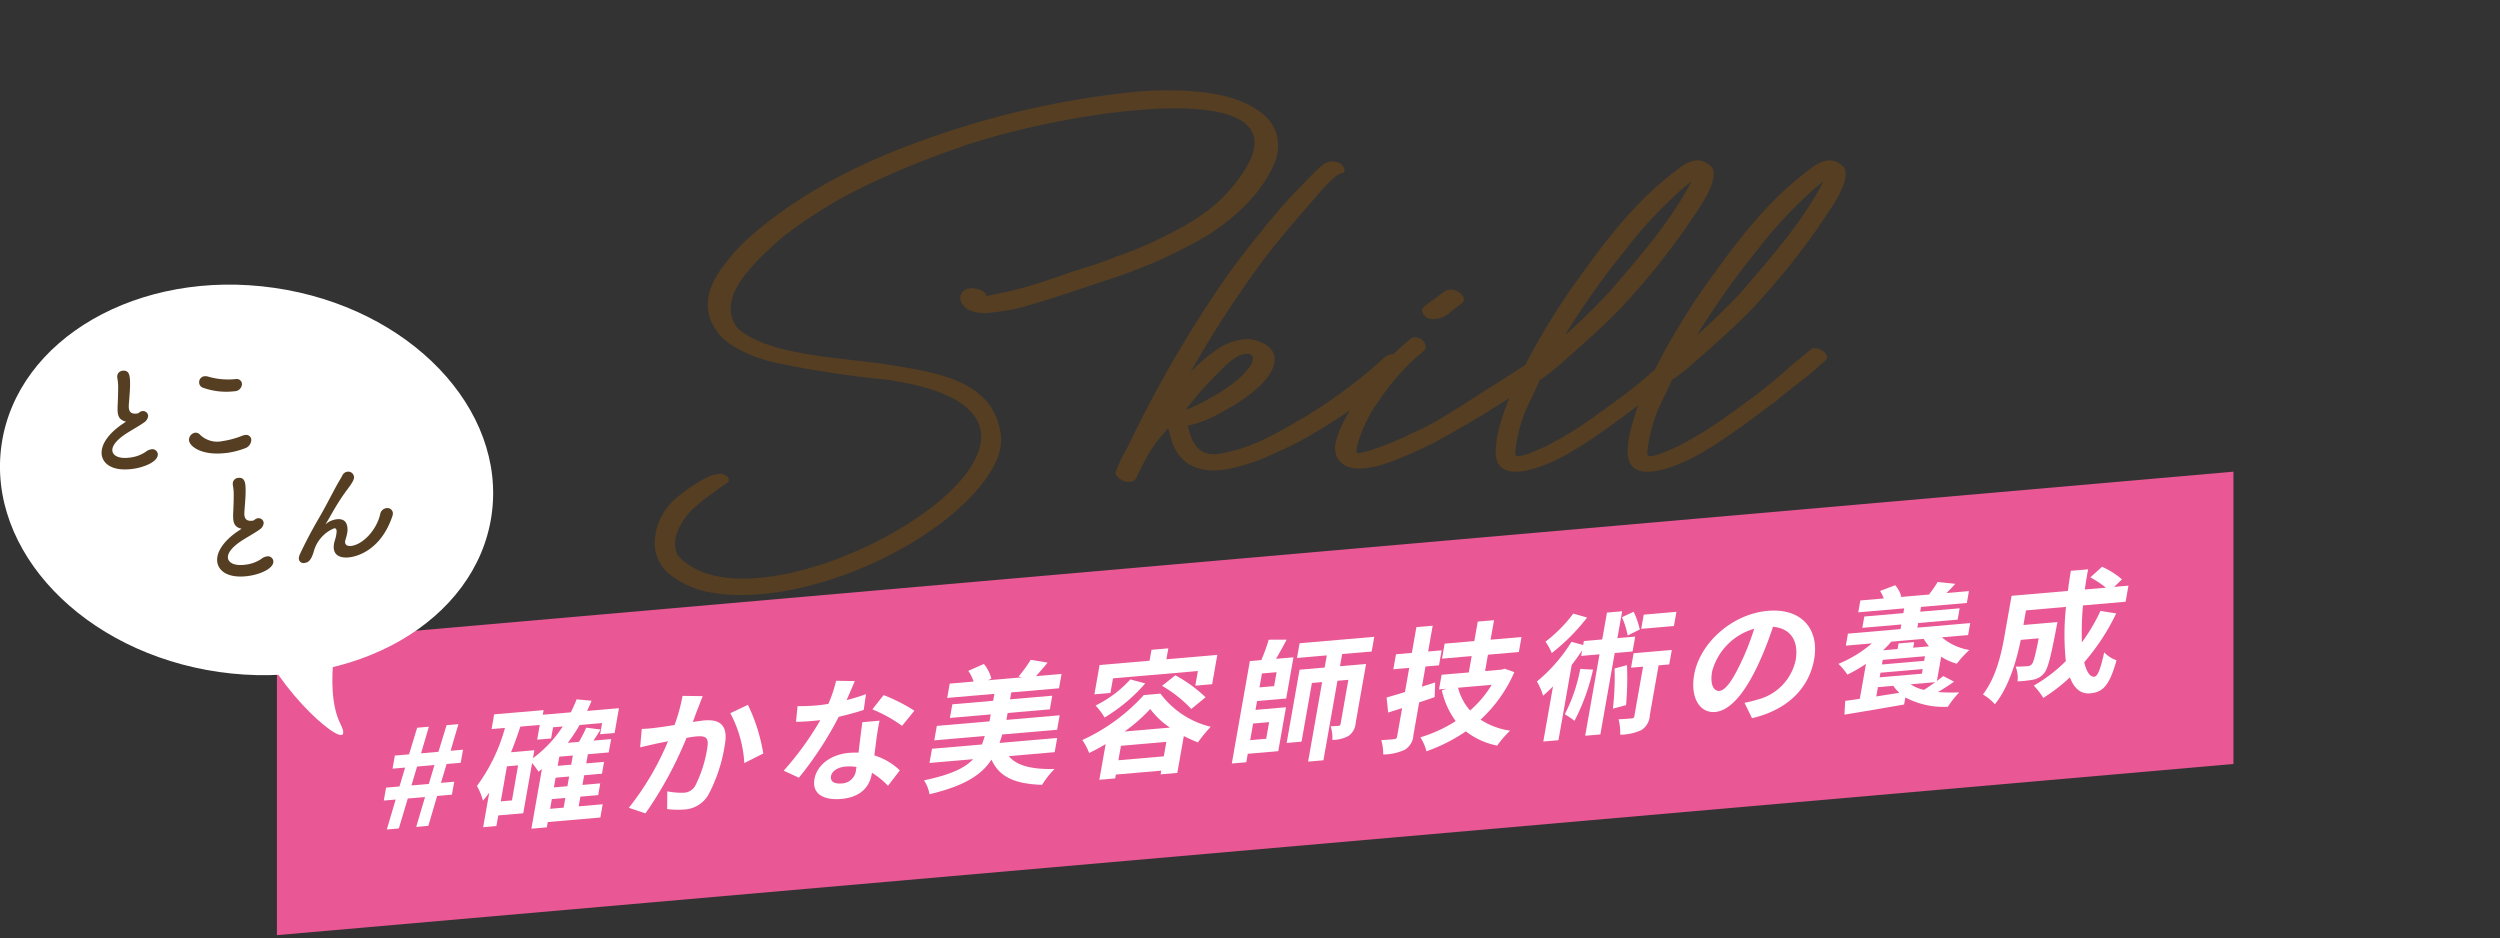
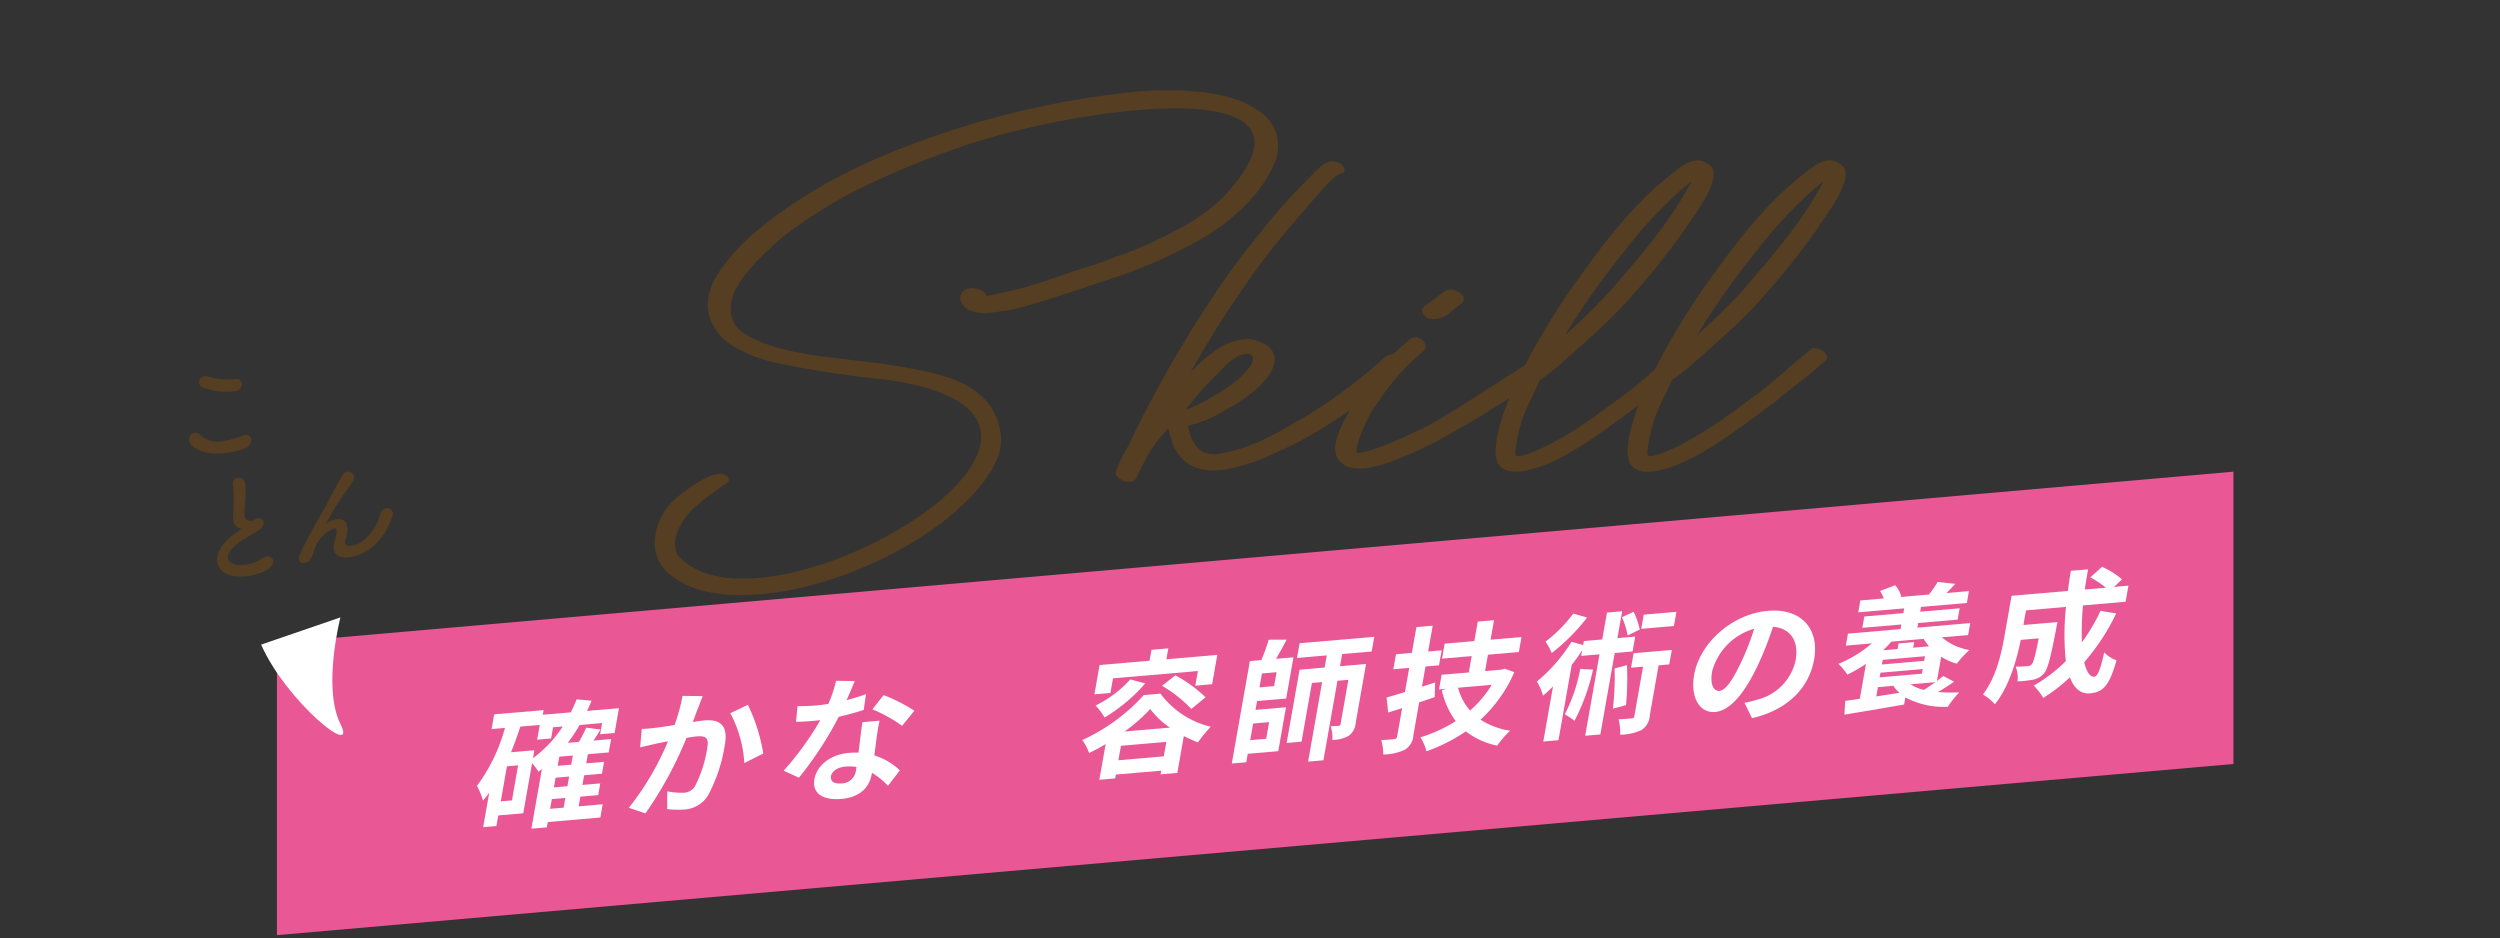
<svg xmlns="http://www.w3.org/2000/svg" width="325" height="122" viewBox="0 0 325 122">
  <rect x="0" y="0" width="325" height="122" fill="#333333" stroke="none" />
  <defs>
    <clipPath id="clip-path">
      <rect id="長方形_1819" data-name="長方形 1819" width="325" height="122" transform="translate(25 711)" fill="#fff" stroke="#707070" stroke-width="1" opacity="0.272" />
    </clipPath>
    <clipPath id="clip-path-2">
      <rect id="長方形_31" data-name="長方形 31" width="254.346" height="60.252" transform="translate(0 0)" fill="none" />
    </clipPath>
    <clipPath id="clip-path-3">
      <rect id="長方形_39" data-name="長方形 39" width="64.114" height="58.551" transform="translate(0 0)" fill="none" />
    </clipPath>
  </defs>
  <g id="マスクグループ_4" data-name="マスクグループ 4" transform="translate(-25 -711)" clip-path="url(#clip-path)">
    <g id="見出し" transform="translate(90 315)">
      <g id="グループ_37" data-name="グループ 37" transform="translate(-29 457.316)">
        <path id="パス_153" data-name="パス 153" d="M254.346,0,0,22.253v38L254.346,38Z" fill="#e95794" />
-         <path id="パス_154" data-name="パス 154" d="M15.434,42.625l-1.543.133.3-1.684,1.74-.149.733-2.456-1.633.14.3-1.7,1.848-.159,1.052-3.462,1.525-.131-1.017,3.458L21,36.419l1.052-3.462,1.543-.133-1.016,3.459,1.614-.14-.3,1.7L22.061,38l-.734,2.456,1.722-.148-.3,1.683-1.92.166-1.145,3.888-1.578.136L19.254,42.3l-2.242.193-1.163,3.89-1.561.134Zm4.315-2.03.731-2.456-2.259.195-.733,2.456Z" fill="#fff" />
        <g id="グループ_36" data-name="グループ 36">
          <g id="グループ_35" data-name="グループ 35" clip-path="url(#clip-path-2)">
            <path id="パス_155" data-name="パス 155" d="M42.047,44.96l-6.835.589-.122.691-2.01.173,1.367-7.748c-.144.117-.307.235-.448.334a10.072,10.072,0,0,0-.827-1.115l-1.15,6.525-3.247.28-.245,1.383-1.721.148.791-4.486c-.258.354-.532.71-.819,1.031A7.78,7.78,0,0,0,26,40.859a22.687,22.687,0,0,0,3.645-7.544l-1.741.15.338-1.916L34.669,31l-.106.6,3.641-.313c.273-.548.532-1.112.757-1.69l1.946.182c-.184.453-.386.89-.586,1.325l4.143-.357L43.9,33.974l-1.884.162.257-1.454-2.924.252a20.182,20.182,0,0,1-1.538,2.316l1.453-.126a16.787,16.787,0,0,0,.943-1.845l1.865.241c-.3.5-.614.979-.924,1.442l2.3-.2L43.132,36.5l-2.709.234-.21,1.189,2.315-.2-.272,1.542-2.314.2-.223,1.259,2.314-.2-.268,1.525-2.315.2-.221,1.259,3.122-.269ZM31.353,38.18l-1.453.125-.8,4.557,1.453-.126Zm1.931-.934a15.674,15.674,0,0,0,3.872-4.124l-1.256.109-.257,1.454-1.812.156.338-1.916-2.529.218c-.359,1.132-.768,2.249-1.206,3.335l3.032-.262Zm2.232,6.583,1.758-.152.221-1.258-1.757.151Zm2.471-4.195-1.758.152-.223,1.259,1.758-.152Zm.481-2.731-1.758.151-.21,1.189,1.758-.151Z" fill="#fff" />
            <path id="パス_156" data-name="パス 156" d="M54.77,30.68c-.219.542-.46,1.209-.7,1.859.6-.087,1.143-.169,1.519-.2,1.9-.164,3.1.554,2.65,3.108a20.444,20.444,0,0,1-2.17,6.594,3.864,3.864,0,0,1-3.23,1.885,10.984,10.984,0,0,1-2.109-.063l.018-2.306a9.608,9.608,0,0,0,2.141.183,1.8,1.8,0,0,0,1.479-.879,16.468,16.468,0,0,0,1.583-4.973c.25-1.418-.324-1.561-1.454-1.464-.287.025-.742.1-1.25.177a49.745,49.745,0,0,1-5.336,9.82L45.745,43.7a36.093,36.093,0,0,0,5.093-8.645c-.659.127-1.227.245-1.575.31-.517.131-1.489.338-2.044.473l.21-2.393a18.191,18.191,0,0,0,1.92-.165c.559-.066,1.411-.192,2.339-.342a22.173,22.173,0,0,0,1.039-3.791l2.626.035c-.188.471-.415,1.049-.583,1.5m8.455,5.959-2.464,1.243A15.633,15.633,0,0,0,58.937,31.4l2.294-1.088a23.121,23.121,0,0,1,1.994,6.323" fill="#fff" />
            <path id="パス_157" data-name="パス 157" d="M74.054,29.7c.906-.236,1.785-.5,2.522-.776l-.291,2.05c-.864.284-2.016.61-3.25.891a45.393,45.393,0,0,1-5.178,7.921l-1.975-.913A39.736,39.736,0,0,0,70.645,32.3c-.327.045-.631.072-.935.1-.737.063-1.469.109-2.231.122l.2-2.043a22.478,22.478,0,0,0,2.366-.082c.537-.046,1.078-.11,1.642-.211a17.577,17.577,0,0,0,1.007-3l2.433.035c-.244.58-.636,1.5-1.074,2.485m3.9,4.938c-.072.513-.168,1.359-.29,2.242a8.267,8.267,0,0,1,3.315,1.949l-1.538,2a10.323,10.323,0,0,0-2.085-1.688c-.01.053-.023.124-.032.178-.29,1.648-1.433,3-3.979,3.223-2.225.192-3.81-.631-3.466-2.582.306-1.738,2.011-3.195,4.505-3.41.43-.037.819-.035,1.224-.035.16-1.306.349-2.876.5-3.955l2.243-.193c-.184.749-.28,1.491-.4,2.27M73.38,40.532a1.921,1.921,0,0,0,1.905-1.788c.019-.107.038-.213.062-.355a6.044,6.044,0,0,0-1.422-.052c-1.04.09-1.784.608-1.893,1.229-.117.656.361,1.051,1.348.966M77.41,30.9l1.459-1.854a22.151,22.151,0,0,1,4,2.029l-1.6,1.971A18.3,18.3,0,0,0,77.41,30.9" fill="#fff" />
-             <path id="パス_158" data-name="パス 158" d="M95.148,36.98c1.018,1.239,2.943,1.737,5.94,1.67a11.852,11.852,0,0,0-1.618,2.06c-3.62-.106-5.587-1.072-6.576-3.274-1.285,1.979-3.5,3.409-8.055,4.5a4.554,4.554,0,0,0-.723-1.806c3.486-.737,5.3-1.592,6.386-2.751l-5.669.489.325-1.845,6.494-.559c.131-.343.247-.7.369-1.1l-6.565.566.331-1.88,6.852-.591.16-.9-5.31.457.313-1.773,5.31-.458.159-.9-6.134.528.328-1.862,3.1-.267a5.033,5.033,0,0,0-.691-1.39L91.906,25a4.929,4.929,0,0,1,.971,1.906l-.443.213,4.448-.383-.476-.1a16.8,16.8,0,0,0,1.585-2.179l2.2.369c-.54.658-1.069,1.262-1.511,1.755L102,26.3l-.328,1.862-6.207.535-.159.9,5.489-.472-.313,1.773-5.488.473-.16.9,6.923-.6-.331,1.881-7.139.615c-.1.375-.218.733-.353,1.1l7.5-.646-.325,1.844Z" fill="#fff" />
            <path id="パス_159" data-name="パス 159" d="M114.859,28.856a11.5,11.5,0,0,0,6.536,4.308,18.342,18.342,0,0,0-1.665,2.03,19.02,19.02,0,0,1-1.834-.82l-.844,4.788-2.171.187.084-.479-5.9.508-.088.5-2.063.178.82-4.645c-.711.428-1.435.822-2.148,1.163a7.3,7.3,0,0,0-.888-1.687,24.43,24.43,0,0,0,7.992-5.84Zm-6.505-.087-2.081.18.672-3.812,6.5-.56.25-1.419,2.187-.188-.25,1.418,6.62-.57-.673,3.812-2.189.189.335-1.9-11.032.951Zm4.531-1.245a21.941,21.941,0,0,1-5.288,4.437,8.7,8.7,0,0,0-1.174-1.558,15.085,15.085,0,0,0,4.521-3.393Zm2.408,9.484.332-1.879-5.9.508-.332,1.88Zm.8-3.736a10.192,10.192,0,0,1-2.56-2.416,22.032,22.032,0,0,1-3.341,2.924Zm.7-6.8a17.975,17.975,0,0,1,3.932,2.856l-1.859,1.522a16.4,16.4,0,0,0-3.8-3.007Z" fill="#fff" />
            <path id="パス_160" data-name="パス 160" d="M127.217,30.968l3.964-.341-1.007,5.71-3.964.341-.193,1.1-1.884.163,2.348-13.316,1.489-.129a23.025,23.025,0,0,0,.962-2.65l2.334-.009c-.452.86-.947,1.758-1.377,2.494l2.261-.195-.944,5.355-3.786.326Zm-.312,1.773-.381,2.163,2.08-.179.381-2.163Zm3.049-6.67-1.9.163-.319,1.809,1.9-.164Zm8.525-2.359L138.2,25.29l3.39-.292-1.35,7.66a2.218,2.218,0,0,1-.938,1.7,4.364,4.364,0,0,1-2.1.514,4.513,4.513,0,0,0-.219-1.763c.444-.02.894-.059,1.036-.071.162-.014.226-.072.257-.249l1.01-5.727-1.417.122-1.823,10.337-1.992.172,1.823-10.338-1.328.115L133.2,35.1l-1.936.167,1.679-9.522,3.263-.281.279-1.579-3.874.334.337-1.914,9.705-.836-.337,1.914Z" fill="#fff" />
            <path id="パス_161" data-name="パス 161" d="M150.505,29.311c-.659.232-1.337.465-2.011.68l-.747,4.238a2.361,2.361,0,0,1-1.135,1.931,6.964,6.964,0,0,1-2.793.608,6.738,6.738,0,0,0-.254-1.865c.7-.042,1.432-.1,1.665-.125.251-.022.357-.119.4-.384l.644-3.653-1.816.576-.2-1.957c.687-.2,1.487-.425,2.387-.712l.552-3.138-2.063.178.344-1.951,2.063-.177.591-3.352,2.117-.182-.592,3.352,1.758-.152-.344,1.95-1.757.152-.463,2.623,1.723-.549Zm10.36-3.249a18.21,18.21,0,0,1-4.392,6.175,9.388,9.388,0,0,0,3.845,1.432,13.465,13.465,0,0,0-1.685,1.944,9.738,9.738,0,0,1-4.072-1.849,22.342,22.342,0,0,1-5.12,2.589,6.2,6.2,0,0,0-.793-1.817,18.413,18.413,0,0,0,4.592-2.107,10.65,10.65,0,0,1-1.8-4l.567-.206-.934.08.335-1.9,3.535-.3.375-2.127-3.858.332.344-1.95,3.857-.332.448-2.537,2.117-.182-.448,2.536,4.018-.346-.344,1.95-4.017.346-.375,2.128,2.151-.185.393-.122Zm-7.318,2.027a7.119,7.119,0,0,0,1.564,2.956,14.153,14.153,0,0,0,2.813-3.333Z" fill="#fff" />
            <path id="パス_162" data-name="パス 162" d="M173.913,23.576l-1.866,10.585-1.974.171,1.866-10.586-2.386.206.128-.727c-.411.629-.879,1.28-1.358,1.9L166.6,34.91l-1.972.17,1.263-7.163c-.431.439-.874.844-1.292,1.211a8.049,8.049,0,0,0-.8-1.851,21.086,21.086,0,0,0,4.495-5.155l1.517.411.091-.514,2.386-.206.616-3.493,1.974-.171-.616,3.494,2.314-.2-.341,1.934Zm-3.585-4.616a26.052,26.052,0,0,1-4.6,4.622,7.8,7.8,0,0,0-.816-1.484,18.3,18.3,0,0,0,3.612-3.646Zm.766,6.779a26.767,26.767,0,0,1-2.41,6.651,10.789,10.789,0,0,0-1.262-.851,21.2,21.2,0,0,0,2.011-5.9Zm4.414-.589a39.561,39.561,0,0,1-.121,5.2l-1.708.462a36.331,36.331,0,0,0,.215-5.223ZM181,25.06l-1.382.119-1.139,6.455a2.4,2.4,0,0,1-1.1,1.963,6.8,6.8,0,0,1-2.757.6,6.59,6.59,0,0,0-.211-2.007c.73-.028,1.483-.093,1.7-.111.234-.02.315-.081.356-.31l1.132-6.42-1.562.134.331-1.879,4.97-.428ZM175.6,21.3a11.111,11.111,0,0,0-.746-2.38l1.52-.707a10.261,10.261,0,0,1,.795,2.306Zm6.012-1.233-4.252.366.325-1.845,4.252-.366Z" fill="#fff" />
            <path id="パス_163" data-name="パス 163" d="M191.758,32.044l-.972-1.995a16.507,16.507,0,0,0,1.719-.427,6.761,6.761,0,0,0,4.927-5.1c.432-2.447-.593-4.157-2.942-4.356a43.834,43.834,0,0,1-1.925,4.9c-1.706,3.675-3.637,6.007-5.592,6.175-1.992.172-3.26-1.849-2.732-4.845.722-4.1,4.926-7.9,9.572-8.3,4.448-.383,6.71,2.426,6.028,6.291-.659,3.742-3.44,6.584-8.083,7.665M187.526,28.5c.754-.065,1.649-1.243,2.808-3.7a32.7,32.7,0,0,0,1.707-4.373,7.884,7.884,0,0,0-5.463,5.535c-.316,1.791.248,2.6.948,2.538" fill="#fff" />
            <path id="パス_164" data-name="パス 164" d="M216.447,21.535a7.239,7.239,0,0,0,3.58,1.648,12.478,12.478,0,0,0-1.64,1.782,7.316,7.316,0,0,1-2.031-.907l-.557,3.155c.307-.235.592-.453.821-.646l1.408.733c-.667.478-1.4.943-2.093,1.352a25.129,25.129,0,0,0,2.765.041,12.539,12.539,0,0,0-1.477,1.872,10.6,10.6,0,0,1-5.527-1.217l-.164.923c-2.752.481-5.629.973-7.756,1.314l.1-1.791q.84-.1,1.9-.268l.8-4.539a19.476,19.476,0,0,1-2.419,1.4,7.684,7.684,0,0,0-1.166-1.4,16.14,16.14,0,0,0,4.356-2.663l-3.391.293.276-1.561,6.835-.589.106-.6L206.1,20.3l.26-1.471,5.076-.437.109-.62-5.973.514.272-1.542,3.049-.263a6.113,6.113,0,0,0-.482-.972l1.968-.746a3.845,3.845,0,0,1,.787,1.452l-.21.088,3.893-.335-.07-.013a15.325,15.325,0,0,0,1.117-1.615l2.29.24c-.4.453-.787.854-1.15,1.2l2.925-.252-.271,1.543-5.955.513-.11.62,5.13-.442-.26,1.472-5.13.441-.106.6,6.87-.592-.275,1.56Zm-5.529,7.216a4.208,4.208,0,0,1-.776-.91l-2.01.173-.213,1.206Zm2.929-2.487.106-.6-5.49.473-.106.6Zm.4-2.27-5.49.473-.106.6,5.49-.473ZM209.863,22.1a11.493,11.493,0,0,1-1.062,1.121l1.883-.162.129-.727,2.026-.175-.128.727,2.063-.177a6.675,6.675,0,0,1-.7-.97Zm2.521,5.546a5.072,5.072,0,0,0,1.728.724c.495-.305,1-.663,1.465-1Z" fill="#fff" />
            <path id="パス_165" data-name="パス 165" d="M239.108,18.43a28.633,28.633,0,0,1-4.159,6.348c.3,1.231.738,1.927,1.312,1.878.43-.038.8-.943,1.284-3.167a4.032,4.032,0,0,0,1.6,1.031c-.918,3.31-1.774,4.153-3.441,4.3-1.257.108-2.087-.694-2.619-2.08a22.125,22.125,0,0,1-3.457,2.672,9.492,9.492,0,0,0-1.237-1.6,19.806,19.806,0,0,0,4.166-3.187,33.568,33.568,0,0,1,.022-7.04l-5.2.449-.335,1.9,4.43-.382s-.114.552-.158.8c-.709,3.729-1.1,5.316-1.6,5.865a2.32,2.32,0,0,1-1.363.817,14.969,14.969,0,0,1-2.073.23,4.015,4.015,0,0,0-.244-1.918c.636,0,1.244-.036,1.53-.061a.755.755,0,0,0,.575-.259c.224-.264.446-1.121.893-3.359l-2.332.2c-.529,2.595-1.514,6.085-3.367,8.375a6.275,6.275,0,0,0-1.559-1.28c1.739-2.246,2.41-5.341,2.816-7.647l.913-5.177,7.319-.631c.117-.866.233-1.731.389-2.618l2.245-.193c-.174.888-.31,1.755-.428,2.621l2.745-.236a15.423,15.423,0,0,0-2.024-1.345l1.513-1.37A10.416,10.416,0,0,1,239.854,14l-1.02.979,1.865-.161-.369,2.091-5.543.479a39.012,39.012,0,0,0-.14,4.8,24.347,24.347,0,0,0,2.416-4.085Z" fill="#fff" />
          </g>
        </g>
      </g>
      <path id="パス_483" data-name="パス 483" d="M-11.044-13.64a1.584,1.584,0,0,0-1.848,0A66.173,66.173,0,0,1-23.8-5.544c-1.408.792-2.816,1.672-4.312,2.376a22.433,22.433,0,0,1-6.6,2.2c-2.728.264-3.432-1.848-3.872-3.7a14.718,14.718,0,0,0,4.576-1.848c2.2-1.144,6.336-3.784,6.688-6.424.352-1.848-1.848-2.9-3.432-2.992a7.616,7.616,0,0,0-4.576,1.76,19.47,19.47,0,0,0-2.9,2.552,136.479,136.479,0,0,1,8.712-13.552c2.024-2.816,4.312-5.456,6.6-8.1.968-1.056,3.256-4.048,4.4-4.224.616-.088.176-.88-.088-1.144a2,2,0,0,0-2.2-.088c-.616.352-1.056.88-4.488,4.4-1.32,1.5-2.64,2.992-3.872,4.576-1.584,1.936-3.168,3.96-4.576,5.984A158.01,158.01,0,0,0-46.508-1.672a17.682,17.682,0,0,0-1.408,2.9c-.264.616.616,1.144,1.056,1.32.528.176,1.32.176,1.584-.44.44-.968.968-1.936,1.408-2.816a18.729,18.729,0,0,1,2.2-2.992,3.827,3.827,0,0,1,.528-.616l.528,1.848A6.245,6.245,0,0,0-39.468-.528c1.5,1.672,3.7,1.848,5.72,1.584a25.645,25.645,0,0,0,6.776-2.288A35.772,35.772,0,0,0-22.484-3.52a65.537,65.537,0,0,0,11.968-8.8C-9.988-12.848-10.692-13.464-11.044-13.64ZM-37.708-8.184c.88-1.056,1.848-2.112,2.816-3.08,1.056-1.056,2.552-2.728,3.96-2.728,1.056-.088.88.968.528,1.5a15.061,15.061,0,0,1-1.584,1.76,22.475,22.475,0,0,1-3.52,2.376,26.517,26.517,0,0,1-2.728,1.408l-.616.176C-38.412-7.3-38.06-7.744-37.708-8.184ZM-7.7-14.608a1.3,1.3,0,0,0-1.848-1.408A33.846,33.846,0,0,0-18.084-5.632,12.623,12.623,0,0,0-19.316-2.64a3.2,3.2,0,0,0,.088,2.024c1.584,3.08,7.04.7,9.064-.176,1.144-.44,2.728-1.232,3.784-1.76A146.916,146.916,0,0,0,6.292-10.3a11.088,11.088,0,0,0,2.376-1.76c.792-.88-1.144-1.672-1.76-1.5C4.444-12.056,2.244-10.56.22-9.328c-6.336,4.136-7.832,4.84-9.24,5.456A43.113,43.113,0,0,1-15-1.408l-1.056.264c-.264.088-.528.088-.616-.176a4.541,4.541,0,0,1,.176-.968A18,18,0,0,1-13.6-8.1a30.285,30.285,0,0,1,4.048-4.84l.968-.88.352-.264Zm.528-3.96a3.191,3.191,0,0,0,2.64-.792l.792-.616.88-.7c.44-.44-.088-1.056-.352-1.232a1.725,1.725,0,0,0-1.936-.264c-2.288,1.76-2.816,1.936-2.992,2.464A1.323,1.323,0,0,0-7.172-18.568Zm18.656-4.224A89.149,89.149,0,0,0,3.652-9.24,28.2,28.2,0,0,0,1.628-3.256c-.088.44-.088.7-.176,1.5C1.1,2.552,5.412,1.408,8.052.352A26.769,26.769,0,0,0,11.66-1.5l.88-.528C15-3.608,17.292-5.28,19.492-6.952l1.32-.968c.528-.528,1.32-1.056,1.936-1.584l1.584-1.232c.968-.7,1.936-1.672,2.9-2.464.616-.792-1.232-1.936-1.936-1.408-1.056.88-2.2,1.76-3.256,2.728-1.5,1.32-3.08,2.64-4.664,3.784-.792.528-1.5,1.144-2.2,1.584a49.965,49.965,0,0,1-7.3,4.576C7.26-1.672,4-.088,4-.968V-1.32A18.933,18.933,0,0,1,6.116-8.272L7.26-10.736v.088a25.3,25.3,0,0,0,2.992-2.376l.792-.7c2.024-1.76,4.928-4.4,6.688-6.248a99.268,99.268,0,0,0,8.184-10.032l.528-.792c1.232-1.848,4.048-5.544,3.168-7.392-1.056-1.144-2.464-1.5-4.576.264C19.4-33.792,15.268-28.072,11.484-22.792Zm4.84.616c-1.76,1.936-3.784,3.872-5.632,5.544l-.176.088A102.408,102.408,0,0,1,18.26-27.456a55.924,55.924,0,0,1,7.656-8.184l.968-.792C24.244-31.24,20.02-26.488,16.324-22.176Zm12.32-.616A89.149,89.149,0,0,0,20.812-9.24a28.2,28.2,0,0,0-2.024,5.984c-.088.44-.088.7-.176,1.5-.352,4.312,3.96,3.168,6.6,2.112A26.769,26.769,0,0,0,28.82-1.5l.88-.528c2.464-1.584,4.752-3.256,6.952-4.928l1.32-.968c.528-.528,1.32-1.056,1.936-1.584l1.584-1.232c.968-.7,1.936-1.672,2.9-2.464.616-.792-1.232-1.936-1.936-1.408-1.056.88-2.2,1.76-3.256,2.728-1.5,1.32-3.08,2.64-4.664,3.784-.792.528-1.5,1.144-2.2,1.584a49.965,49.965,0,0,1-7.3,4.576c-.616.264-3.872,1.848-3.872.968V-1.32a18.933,18.933,0,0,1,2.112-6.952l1.144-2.464v.088a25.3,25.3,0,0,0,2.992-2.376l.792-.7c2.024-1.76,4.928-4.4,6.688-6.248a99.268,99.268,0,0,0,8.184-10.032L43.6-30.8c1.232-1.848,4.048-5.544,3.168-7.392-1.056-1.144-2.464-1.5-4.576.264C36.564-33.792,32.428-28.072,28.644-22.792Zm4.84.616c-1.76,1.936-3.784,3.872-5.632,5.544l-.176.088A102.409,102.409,0,0,1,35.42-27.456a55.924,55.924,0,0,1,7.656-8.184l.968-.792C41.4-31.24,37.18-26.488,33.484-22.176Z" transform="translate(128 456)" fill="#553e22" />
      <path id="パス_482" data-name="パス 482" d="M50.028-42.328A5.53,5.53,0,0,0,47.74-45.5c-2.464-1.848-5.72-2.376-8.624-2.64a46.372,46.372,0,0,0-9.24.264A114.161,114.161,0,0,0,5.06-42.152c-8.1,2.816-16.016,6.6-22.528,12.056a24.992,24.992,0,0,0-4.488,4.664c-1.5,1.936-2.552,4.312-1.76,6.776a7.067,7.067,0,0,0,3.432,3.872,17.966,17.966,0,0,0,5.1,1.936,134.6,134.6,0,0,0,14.344,2.2C34.8-5.72-16.676,24.728-27.852,12.232a2.5,2.5,0,0,1-.352-1.056,4.167,4.167,0,0,1,.264-2.024,8.474,8.474,0,0,1,2.64-3.52,16.187,16.187,0,0,1,1.936-1.5c.616-.44,1.232-.968,1.848-1.32.44-.176.264-.792-.088-.968C-23.012.7-27.06,3.872-28.2,4.84a7.818,7.818,0,0,0-2.64,5.016,5.211,5.211,0,0,0,1.936,4.84,11.721,11.721,0,0,0,5.1,2.288c11.528,2.2,29.568-5.72,35.992-14.784,1.32-1.848,2.288-3.872,1.848-6.16C12.892-10.3,6.292-11.528.044-12.5c-6.072-1.056-15.488-1.056-19.976-4.664a3.945,3.945,0,0,1-.968-1.76c-.528-2.288.968-4.488,2.376-6.072a19.585,19.585,0,0,1,2.288-2.376c.7-.7,1.408-1.32,2.024-1.848A61.214,61.214,0,0,1-3.74-35.728,110.149,110.149,0,0,1,8.228-40.656C21.076-45.408,56.8-51.392,44.572-36.168c-2.552,3.344-5.9,5.28-9.68,7.128a46.125,46.125,0,0,1-5.72,2.376c-1.936.792-3.872,1.408-5.9,2.024-2.2.792-4.312,1.5-6.512,2.112-.88.264-2.992.7-3.872.88-1.408.352.088-.088-1.584-.7a2.453,2.453,0,0,0-1.584-.088,1.215,1.215,0,0,0-.88,1.144v.264a2.26,2.26,0,0,0,1.584,1.5,5.357,5.357,0,0,0,2.376.176,29.889,29.889,0,0,0,4.048-.7c2.2-.616,4.4-1.32,6.512-2.024l5.808-1.936a64.727,64.727,0,0,0,11.792-5.368c3.432-2.2,6.776-5.192,8.536-8.976A6.184,6.184,0,0,0,50.028-42.328Z" transform="translate(51 456)" fill="#553e22" />
      <g id="グループ_50" data-name="グループ 50" transform="translate(-65 433)">
        <g id="グループ_49" data-name="グループ 49" clip-path="url(#clip-path-3)">
-           <path id="パス_206" data-name="パス 206" d="M.2,20.816c-1.979,13.79,10.678,27.015,28.27,29.54s33.457-6.607,35.436-20.4S53.233,2.944,35.641.419,2.183,7.026.2,20.816" fill="#fff" />
-           <path id="パス_207" data-name="パス 207" d="M16.072,17.713c-.652-.267-.789-.751-.789-1.6,0-.242.016-.517.031-.822.03-.7.045-1.25.045-1.7a6.805,6.805,0,0,0-.106-1.442.866.866,0,0,1-.016-.2.76.76,0,0,1,.7-.755c.925-.115.971.759.971,1.775,0,.425-.031.96-.091,1.725-.031.475-.077.86-.077,1.164,0,.94.622.953,1.078.9.228-.028.258-.153.44-.238a.759.759,0,0,1,.242-.075.66.66,0,0,1,.759.632,1.15,1.15,0,0,1-.561.86c-.516.383-1.729,1.051-2.428,1.517-1.153.781-1.669,1.5-1.669,2.058,0,.607.668,1.176,2.231.98a4.637,4.637,0,0,0,2.108-.749,1.482,1.482,0,0,1,.713-.331.71.71,0,0,1,.865.665c0,.941-1.775,1.694-3.338,1.889-2.745.344-3.974-.808-3.974-2.112,0-1.092.834-2.441,2.67-3.7.03-.019.394-.261.515-.353a.932.932,0,0,1-.318-.081" fill="#553e22" />
          <path id="パス_208" data-name="パス 208" d="M29.393,21.886c-3.141.393-4.825-.852-4.825-1.717a.958.958,0,0,1,.789-.918.793.793,0,0,1,.682.3,3.217,3.217,0,0,0,2.883.792,11.371,11.371,0,0,0,2.579-.7,1.488,1.488,0,0,1,.349-.088.661.661,0,0,1,.82.67,1.2,1.2,0,0,1-.851,1.062,10.366,10.366,0,0,1-2.426.606M30.5,13.861a9.018,9.018,0,0,1-4.111-.456.731.731,0,0,1-.5-.711.772.772,0,0,1,.681-.783,1.206,1.206,0,0,1,.441.036,9.355,9.355,0,0,0,3.655.331.673.673,0,0,1,.789.676.969.969,0,0,1-.955.907" fill="#553e22" />
          <path id="パス_209" data-name="パス 209" d="M31.094,31.647c-.652-.267-.788-.751-.788-1.6,0-.242.015-.517.031-.822.029-.7.045-1.25.045-1.705a6.8,6.8,0,0,0-.107-1.442.922.922,0,0,1-.015-.2.758.758,0,0,1,.7-.754c.927-.116.971.758.971,1.774,0,.425-.03.96-.091,1.725-.031.475-.076.86-.076,1.164,0,.94.622.953,1.078.9.228-.028.257-.153.439-.237a.71.71,0,0,1,.243-.075A.659.659,0,0,1,34.28,31a1.15,1.15,0,0,1-.561.86c-.516.383-1.729,1.051-2.427,1.517-1.153.782-1.669,1.5-1.669,2.059,0,.607.667,1.175,2.231.979a4.622,4.622,0,0,0,2.107-.749,1.486,1.486,0,0,1,.713-.331.711.711,0,0,1,.866.665c0,.941-1.775,1.694-3.339,1.889-2.745.344-3.974-.808-3.974-2.112,0-1.092.835-2.441,2.67-3.7.03-.019.4-.262.516-.354a.92.92,0,0,1-.319-.081" fill="#553e22" />
          <path id="パス_210" data-name="パス 210" d="M45.445,35.45c-.757.095-2.063.03-2.063-1.35a3.077,3.077,0,0,1,.122-.773,4.684,4.684,0,0,0,.257-1.215c0-.35-.121-.456-.333-.429a4.565,4.565,0,0,0-2.655,3.077c-.379,1.215-.773,1.371-1.183,1.422a.6.6,0,0,1-.744-.589,1.424,1.424,0,0,1,.137-.533c.834-1.788,1.685-3.35,2.533-4.806s1.533-2.831,2.215-4.084c.243-.454.622-1.049.775-1.356a.831.831,0,0,1,.652-.491.746.746,0,0,1,.864.712c0,.3-.151.625-.819,1.527a26.711,26.711,0,0,0-1.684,2.532c-.456.769-.819,1.452-1.153,1.978-.03.05-.046.066-.046.082l.016,0a.675.675,0,0,1,.076-.069,2.671,2.671,0,0,1,1.365-.581c.713-.089,1.4.159,1.4,1.357v.152a6.357,6.357,0,0,1-.289,1.219,1.263,1.263,0,0,0-.03.216c0,.425.334.58.82.52,1.471-.184,3.261-2.015,3.747-4.124a.934.934,0,0,1,.8-.783.707.707,0,0,1,.851.683,1.107,1.107,0,0,1-.046.294C49.6,34.354,46.644,35.3,45.445,35.45" fill="#553e22" />
          <path id="パス_211" data-name="パス 211" d="M44.253,43.262s-2.356,9.128,0,13.84S37.186,54.157,33.947,46.8Z" fill="#fff" />
        </g>
      </g>
    </g>
  </g>
</svg>